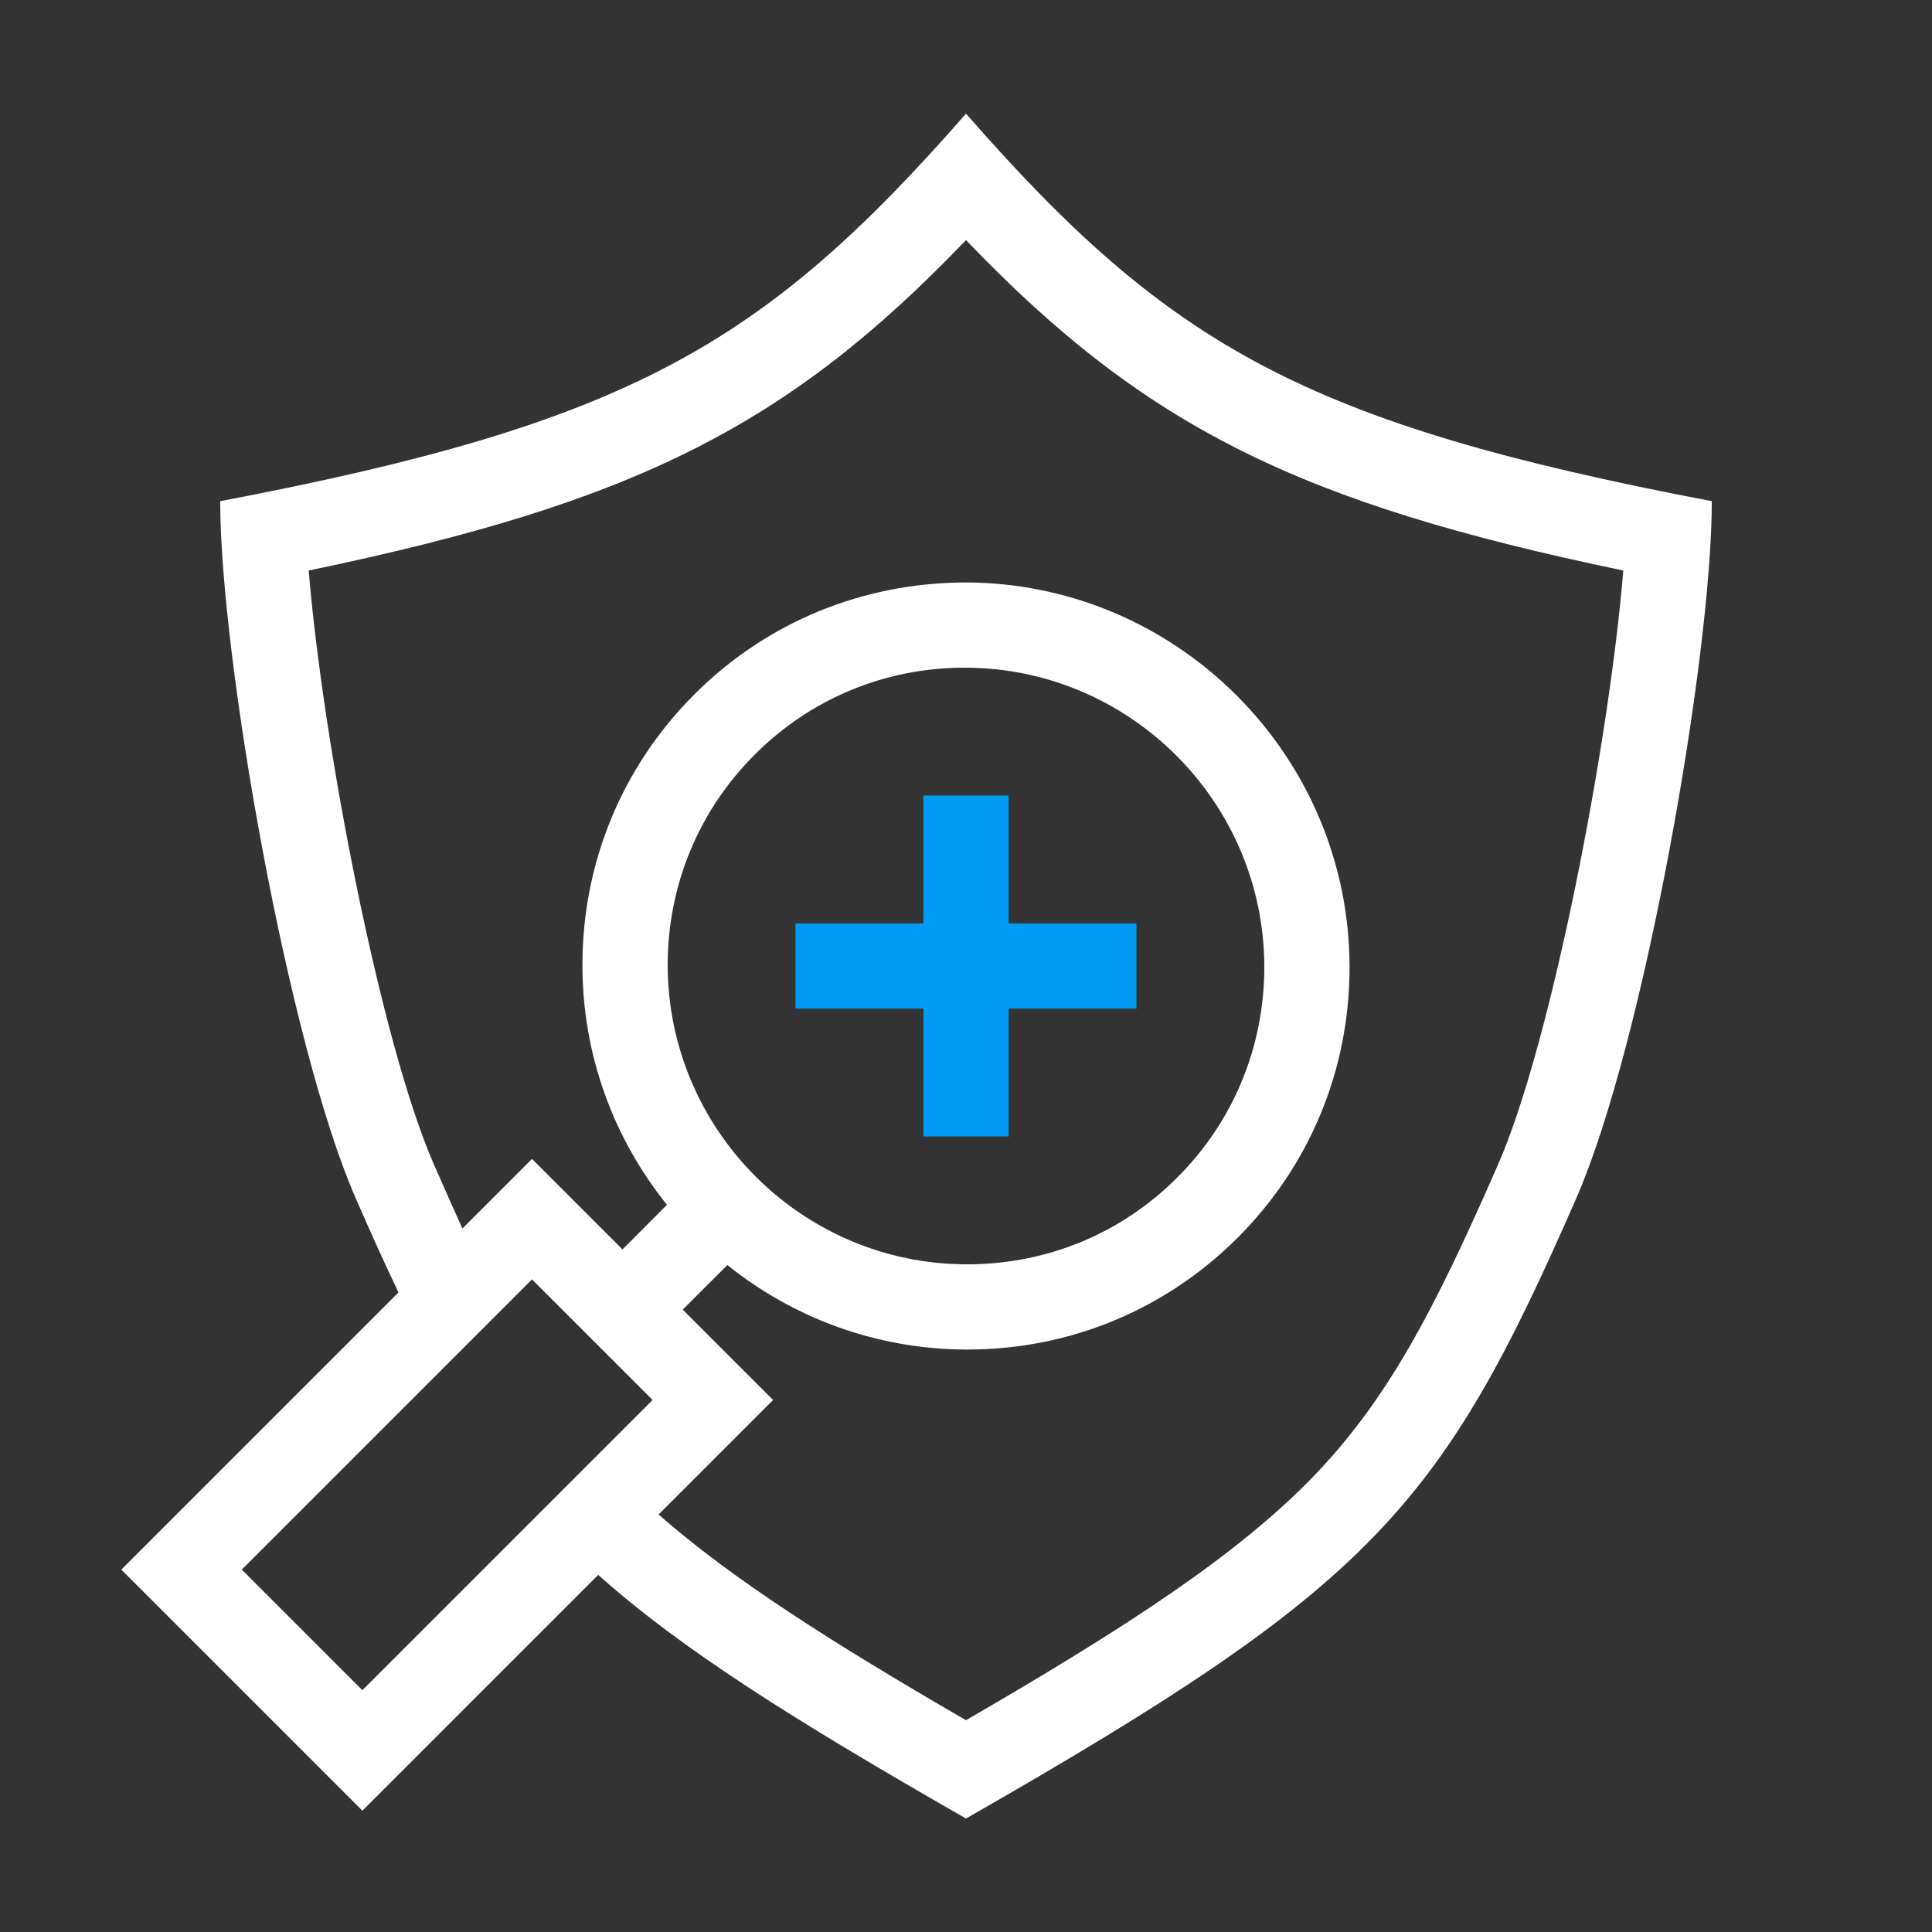
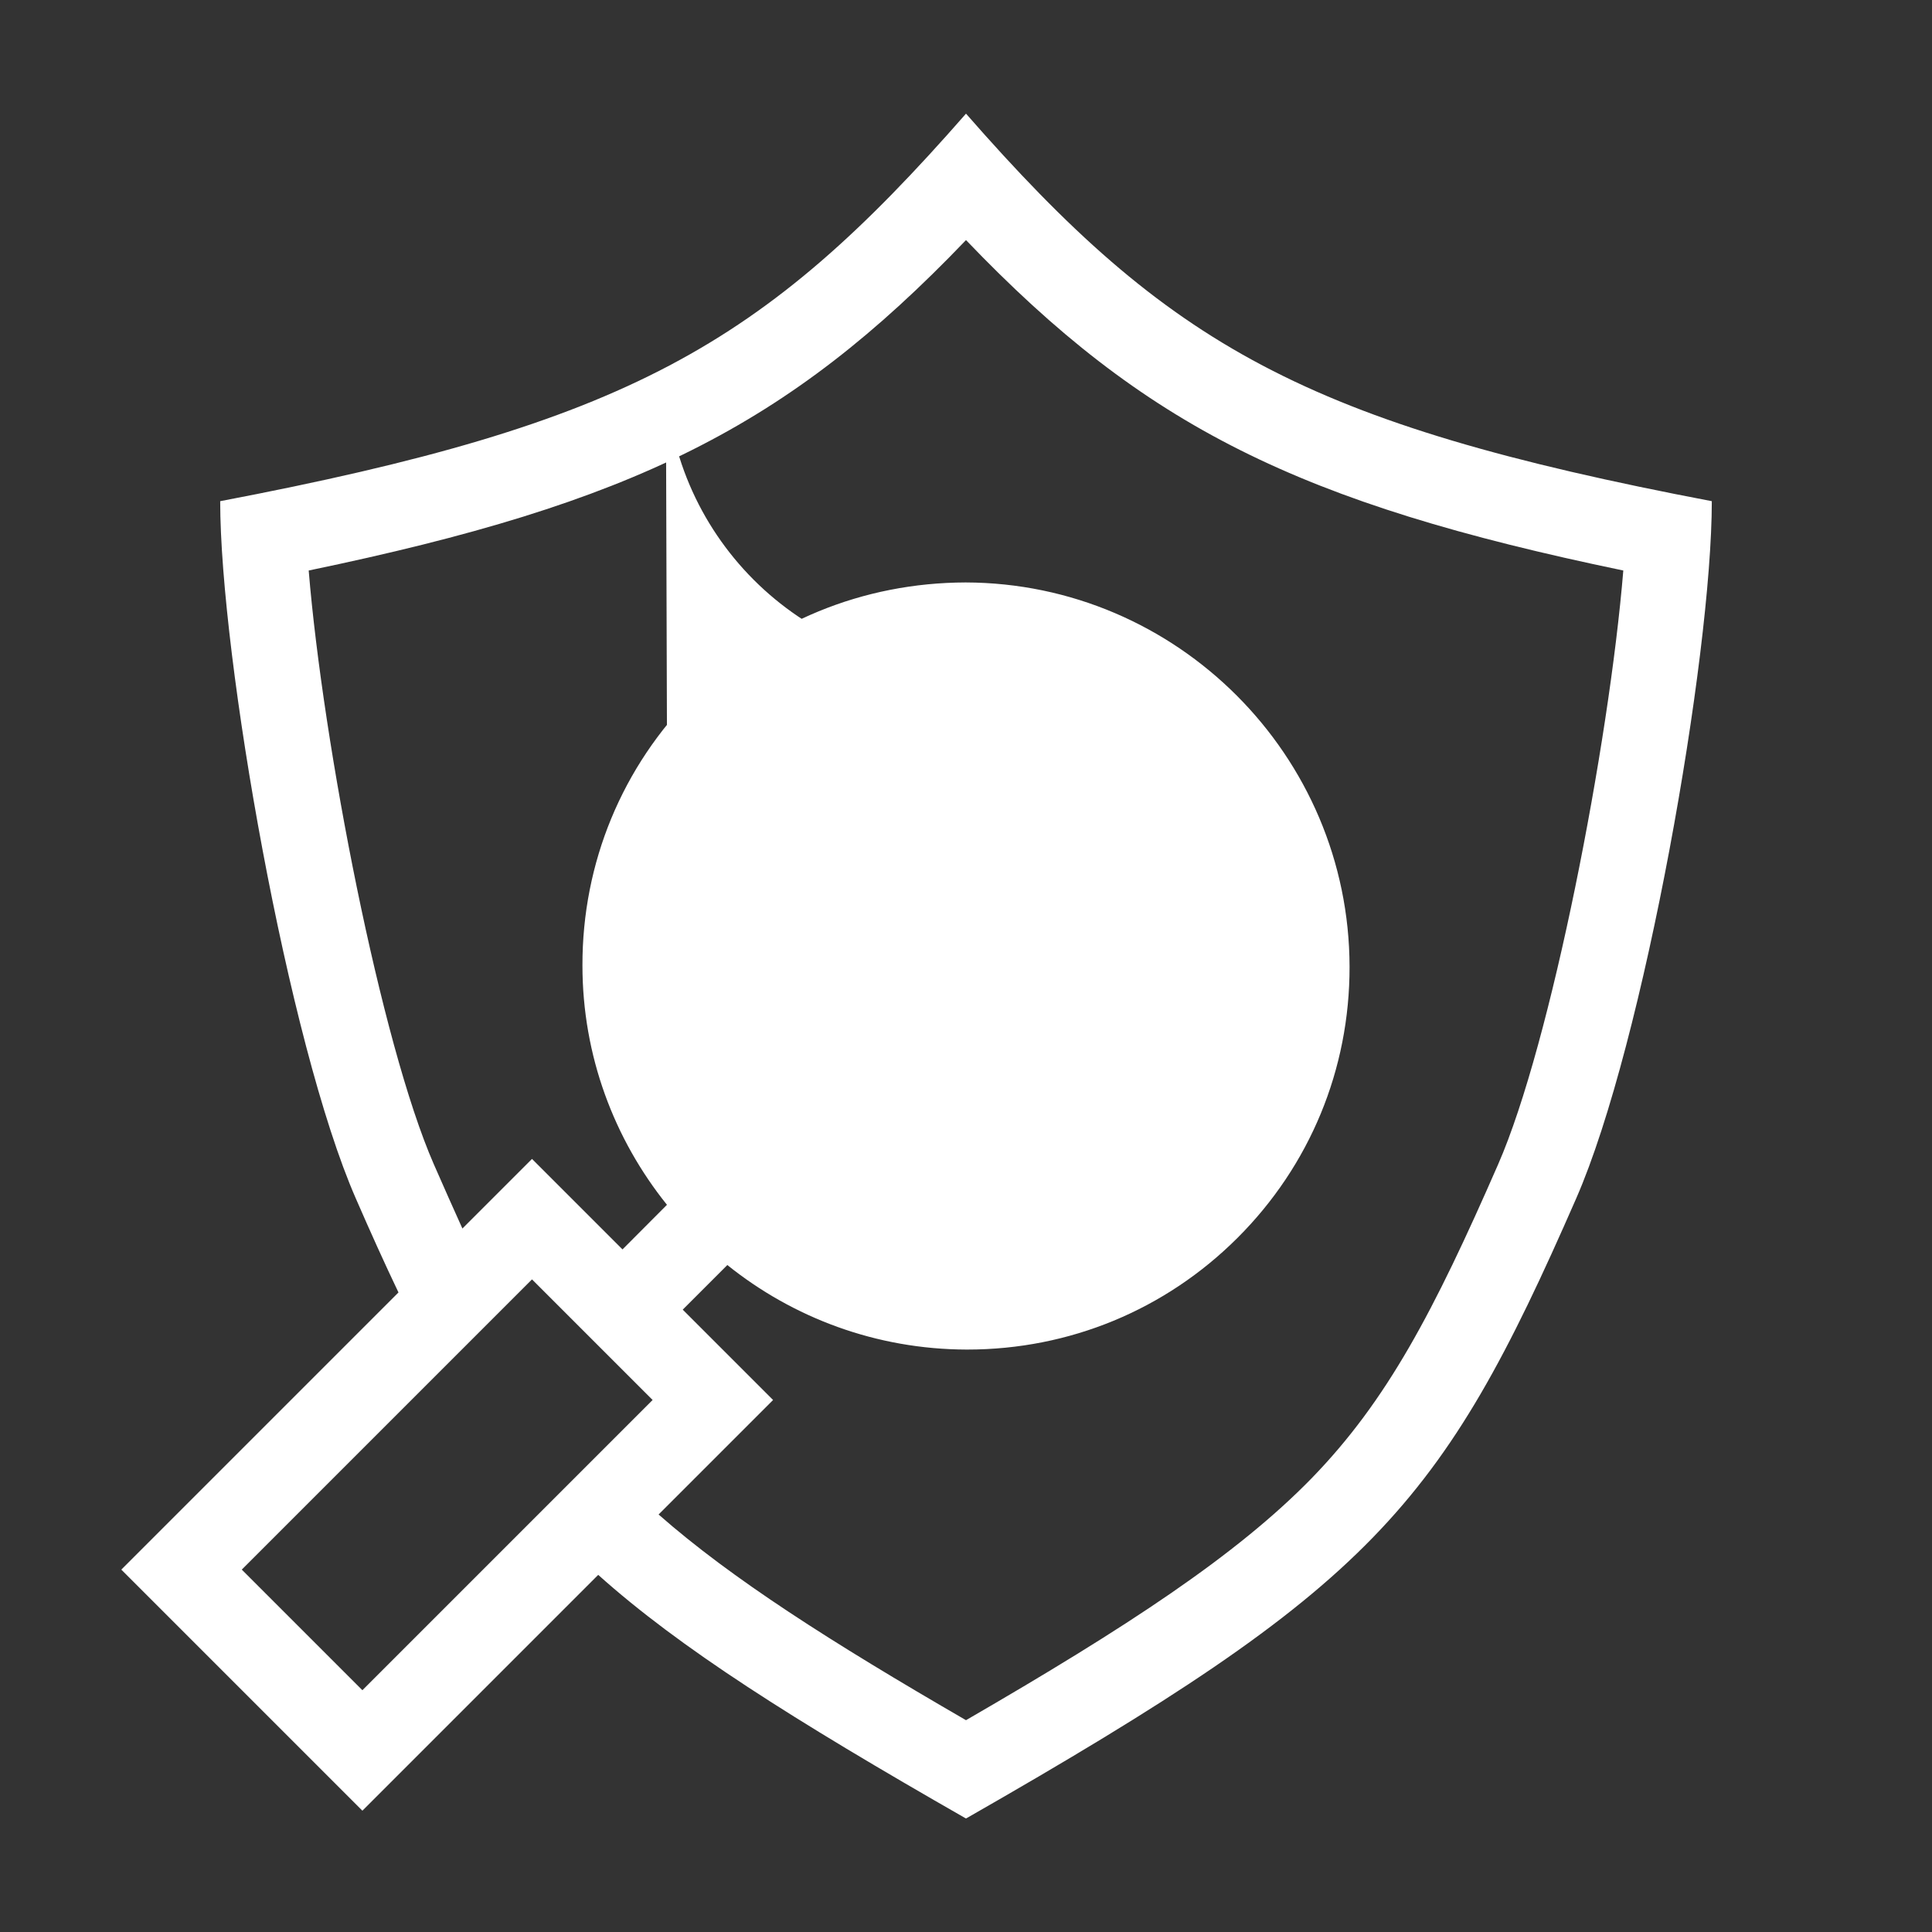
<svg xmlns="http://www.w3.org/2000/svg" id="_" viewBox="0 0 136 136">
  <rect x="0" y="0" width="136" height="136" fill="#333333" stroke="none" />
  <defs>
    <style>.cls-1{fill:#fff;}.cls-2{fill:#009bf4;}</style>
  </defs>
-   <path class="cls-1" d="m68,8c-14.32,16.37-23.86,21.82-52.5,27.28,0,10.91,4.77,38.18,9.55,49.09,1.04,2.39,2.03,4.58,3,6.61l-19.51,19.51,16.97,16.97,16.6-16.6c5.75,5.15,13.63,10.14,25.87,17.14h.04c28.62-16.36,33.39-21.81,42.93-43.63,4.78-10.91,9.55-38.18,9.55-49.09-28.64-5.46-38.18-10.91-52.5-27.28ZM25.51,118.98l-8.49-8.49,20.43-20.43,8.49,8.49-20.43,20.43Zm79.95-37.02c-4.53,10.36-7.81,16.62-13.12,22.09-5.3,5.44-13.03,10.49-24.34,17.04-9.52-5.51-16.51-9.97-21.64-14.48l8.06-8.06-6.36-6.36,3.14-3.14c4.62,3.71,10.47,5.93,16.83,5.95h.06c7.19,0,13.94-2.79,19.02-7.86,5.1-5.09,7.9-11.87,7.89-19.08-.02-14.88-12.14-27.02-27.03-27.06-7.23.02-13.99,2.78-19.08,7.87-5.1,5.09-7.9,11.87-7.89,19.08,0,6.37,2.23,12.23,5.95,16.86l-3.13,3.14-6.37-6.37-4.9,4.9c-.64-1.42-1.31-2.92-2.01-4.52-3.72-8.5-7.8-29.54-8.81-41.8,22.82-4.74,33.68-10.11,46.27-23.26,12.59,13.15,23.45,18.52,46.27,23.26-1.01,12.26-5.09,33.3-8.81,41.8Zm-58.46-14.02c0-5.6,2.17-10.87,6.13-14.82,3.94-3.95,9.19-6.12,14.78-6.12h.05c11.59.03,21.02,9.48,21.04,21.06,0,5.61-2.17,10.88-6.13,14.83-3.94,3.95-9.19,6.11-14.78,6.11h-.05c-11.59-.02-21.02-9.47-21.04-21.06Z" />
-   <polygon class="cls-2" points="80 65 80 71 71 71 71 80 65 80 65 71 56 71 56 65 65 65 65 56 71 56 71 65 80 65" />
+   <path class="cls-1" d="m68,8c-14.32,16.37-23.86,21.82-52.5,27.28,0,10.91,4.77,38.18,9.55,49.09,1.04,2.39,2.03,4.58,3,6.61l-19.51,19.51,16.97,16.97,16.6-16.6c5.75,5.15,13.63,10.14,25.87,17.14h.04c28.62-16.36,33.39-21.81,42.93-43.63,4.78-10.91,9.55-38.18,9.55-49.09-28.64-5.46-38.18-10.91-52.5-27.28ZM25.51,118.98l-8.49-8.49,20.43-20.43,8.49,8.49-20.43,20.43Zm79.95-37.02c-4.53,10.36-7.81,16.62-13.12,22.09-5.3,5.44-13.03,10.49-24.34,17.04-9.52-5.51-16.51-9.97-21.64-14.48l8.06-8.06-6.36-6.36,3.14-3.14c4.62,3.71,10.47,5.93,16.83,5.95h.06c7.19,0,13.94-2.79,19.02-7.86,5.1-5.09,7.9-11.87,7.89-19.08-.02-14.88-12.14-27.02-27.03-27.06-7.23.02-13.99,2.78-19.08,7.87-5.1,5.09-7.9,11.87-7.89,19.08,0,6.37,2.23,12.23,5.95,16.86l-3.13,3.14-6.37-6.37-4.9,4.9c-.64-1.42-1.31-2.92-2.01-4.52-3.72-8.5-7.8-29.54-8.81-41.8,22.82-4.74,33.68-10.11,46.27-23.26,12.59,13.15,23.45,18.52,46.27,23.26-1.01,12.26-5.09,33.3-8.81,41.8Zm-58.46-14.02c0-5.6,2.17-10.87,6.13-14.82,3.94-3.95,9.19-6.12,14.78-6.12h.05h-.05c-11.59-.02-21.02-9.47-21.04-21.06Z" />
</svg>